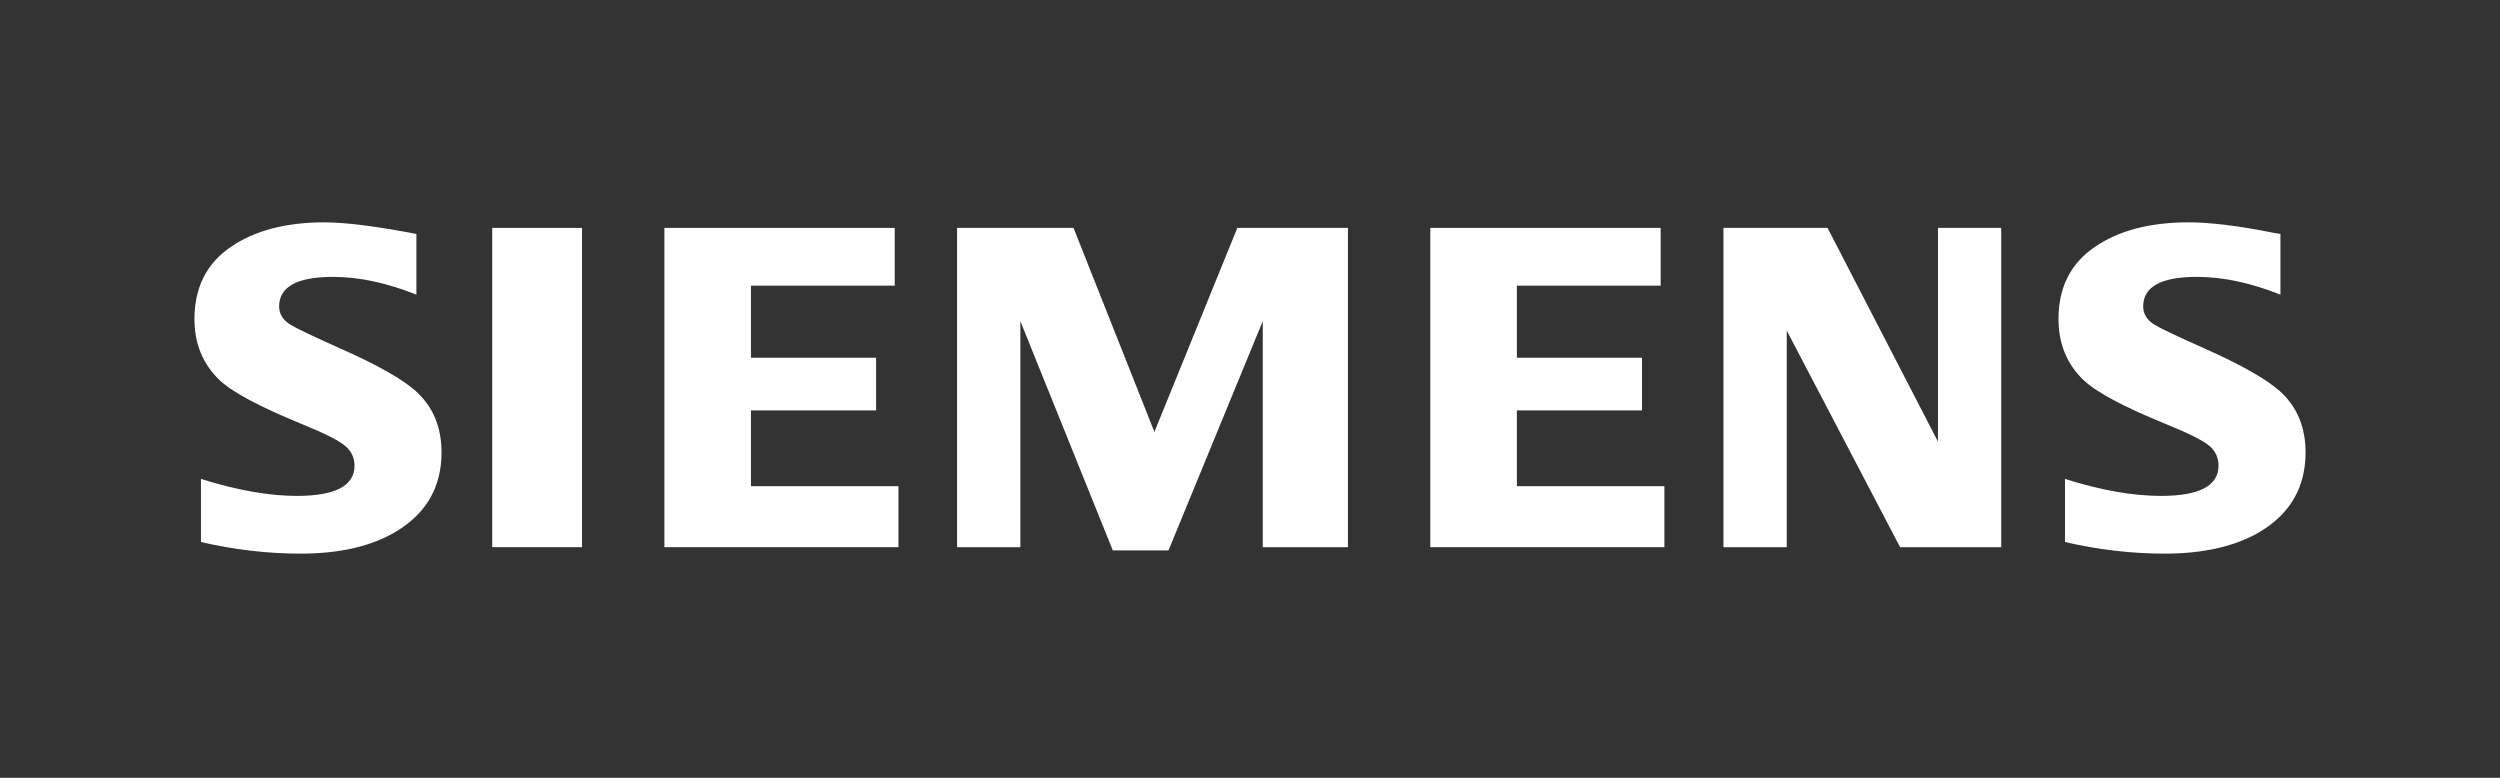
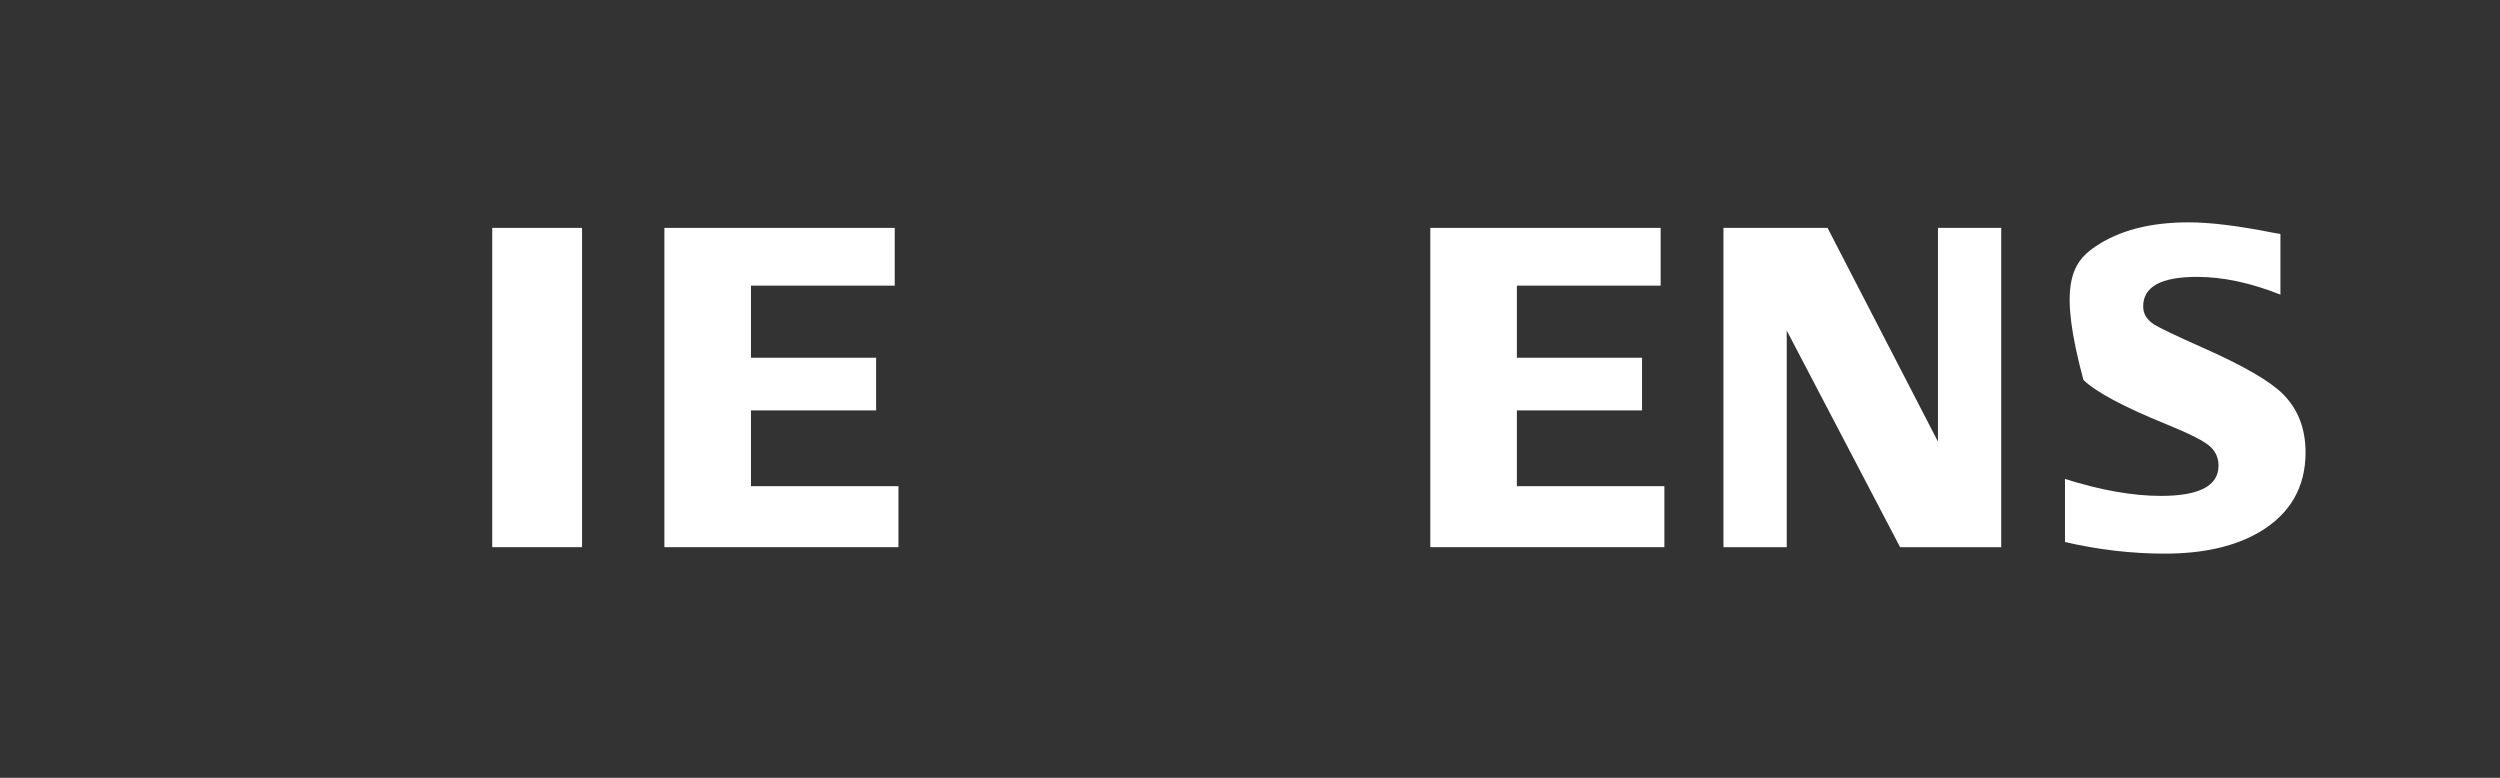
<svg xmlns="http://www.w3.org/2000/svg" width="180" height="56" viewBox="0 0 180 56" fill="none">
  <rect x="0" y="0" width="180" height="56" fill="#333333" stroke="none" />
  <g clip-path="url(#clip0_10307_54623)">
-     <path fill-rule="evenodd" clip-rule="evenodd" d="M14.469 39.025V34.485C17.071 35.298 19.374 35.705 21.377 35.705C24.142 35.705 25.525 34.979 25.525 33.528C25.525 32.987 25.323 32.533 24.92 32.165C24.508 31.774 23.451 31.233 21.753 30.54C18.707 29.296 16.72 28.235 15.796 27.358C14.599 26.2 14 24.739 14 22.974C14 20.701 14.873 18.969 16.616 17.778C18.341 16.598 20.586 16.009 23.356 16.009C24.882 16.009 27.091 16.288 29.981 16.846V21.214C27.831 20.361 25.835 19.935 23.992 19.935C21.395 19.935 20.097 20.643 20.097 22.062C20.097 22.593 20.359 23.025 20.882 23.361C21.318 23.632 22.518 24.205 24.479 25.082C27.304 26.328 29.184 27.411 30.121 28.332C31.233 29.424 31.79 30.838 31.79 32.571C31.79 35.062 30.699 36.962 28.519 38.271C26.752 39.332 24.462 39.861 21.649 39.861C19.273 39.861 16.879 39.583 14.469 39.025Z" fill="white" />
    <path fill-rule="evenodd" clip-rule="evenodd" d="M35.441 16.408H41.907V39.396H35.441V16.408Z" fill="white" />
    <path fill-rule="evenodd" clip-rule="evenodd" d="M47.837 39.396V16.408H64.421V20.566H54.069V25.757H63.08V29.549H54.069V35.005H64.688V39.396H47.837Z" fill="white" />
-     <path fill-rule="evenodd" clip-rule="evenodd" d="M68.909 39.396V16.408H77.293L83.117 31.097L89.088 16.408H97.051V39.396H90.92V23.12L84.131 39.63H80.123L73.465 23.12V39.396H68.909Z" fill="white" />
    <path fill-rule="evenodd" clip-rule="evenodd" d="M102.982 39.396V16.408H119.566V20.566H109.215V25.757H118.226V29.549H109.215V35.005H119.835V39.396H102.982Z" fill="white" />
    <path fill-rule="evenodd" clip-rule="evenodd" d="M124.089 39.396V16.408H131.583L139.534 31.797V16.408H144.088V39.396H136.807L128.645 23.8V39.396H124.089Z" fill="white" />
-     <path fill-rule="evenodd" clip-rule="evenodd" d="M148.679 39.025V34.485C151.259 35.298 153.561 35.705 155.587 35.705C158.353 35.705 159.734 34.979 159.734 33.528C159.734 32.987 159.538 32.533 159.148 32.165C158.734 31.774 157.673 31.233 155.965 30.54C152.928 29.306 150.939 28.246 150.007 27.358C148.81 26.21 148.212 24.744 148.212 22.958C148.212 20.695 149.082 18.968 150.828 17.778C152.55 16.598 154.798 16.009 157.568 16.009C159.126 16.009 161.144 16.254 163.619 16.748L164.191 16.846V21.213C162.041 20.36 160.039 19.935 158.186 19.935C155.599 19.935 154.309 20.643 154.309 22.062C154.309 22.592 154.569 23.025 155.092 23.36C155.507 23.621 156.711 24.195 158.706 25.082C161.509 26.328 163.385 27.411 164.331 28.332C165.444 29.424 166 30.838 166 32.571C166 35.062 164.915 36.961 162.746 38.271C160.969 39.332 158.673 39.861 155.86 39.861C153.482 39.861 151.087 39.583 148.679 39.025Z" fill="white" />
+     <path fill-rule="evenodd" clip-rule="evenodd" d="M148.679 39.025V34.485C151.259 35.298 153.561 35.705 155.587 35.705C158.353 35.705 159.734 34.979 159.734 33.528C159.734 32.987 159.538 32.533 159.148 32.165C158.734 31.774 157.673 31.233 155.965 30.54C152.928 29.306 150.939 28.246 150.007 27.358C148.212 20.695 149.082 18.968 150.828 17.778C152.55 16.598 154.798 16.009 157.568 16.009C159.126 16.009 161.144 16.254 163.619 16.748L164.191 16.846V21.213C162.041 20.36 160.039 19.935 158.186 19.935C155.599 19.935 154.309 20.643 154.309 22.062C154.309 22.592 154.569 23.025 155.092 23.36C155.507 23.621 156.711 24.195 158.706 25.082C161.509 26.328 163.385 27.411 164.331 28.332C165.444 29.424 166 30.838 166 32.571C166 35.062 164.915 36.961 162.746 38.271C160.969 39.332 158.673 39.861 155.86 39.861C153.482 39.861 151.087 39.583 148.679 39.025Z" fill="white" />
  </g>
  <defs>
    <clipPath id="clip0_10307_54623">
      <rect width="152" height="24" fill="white" transform="translate(14 16)" />
    </clipPath>
  </defs>
</svg>